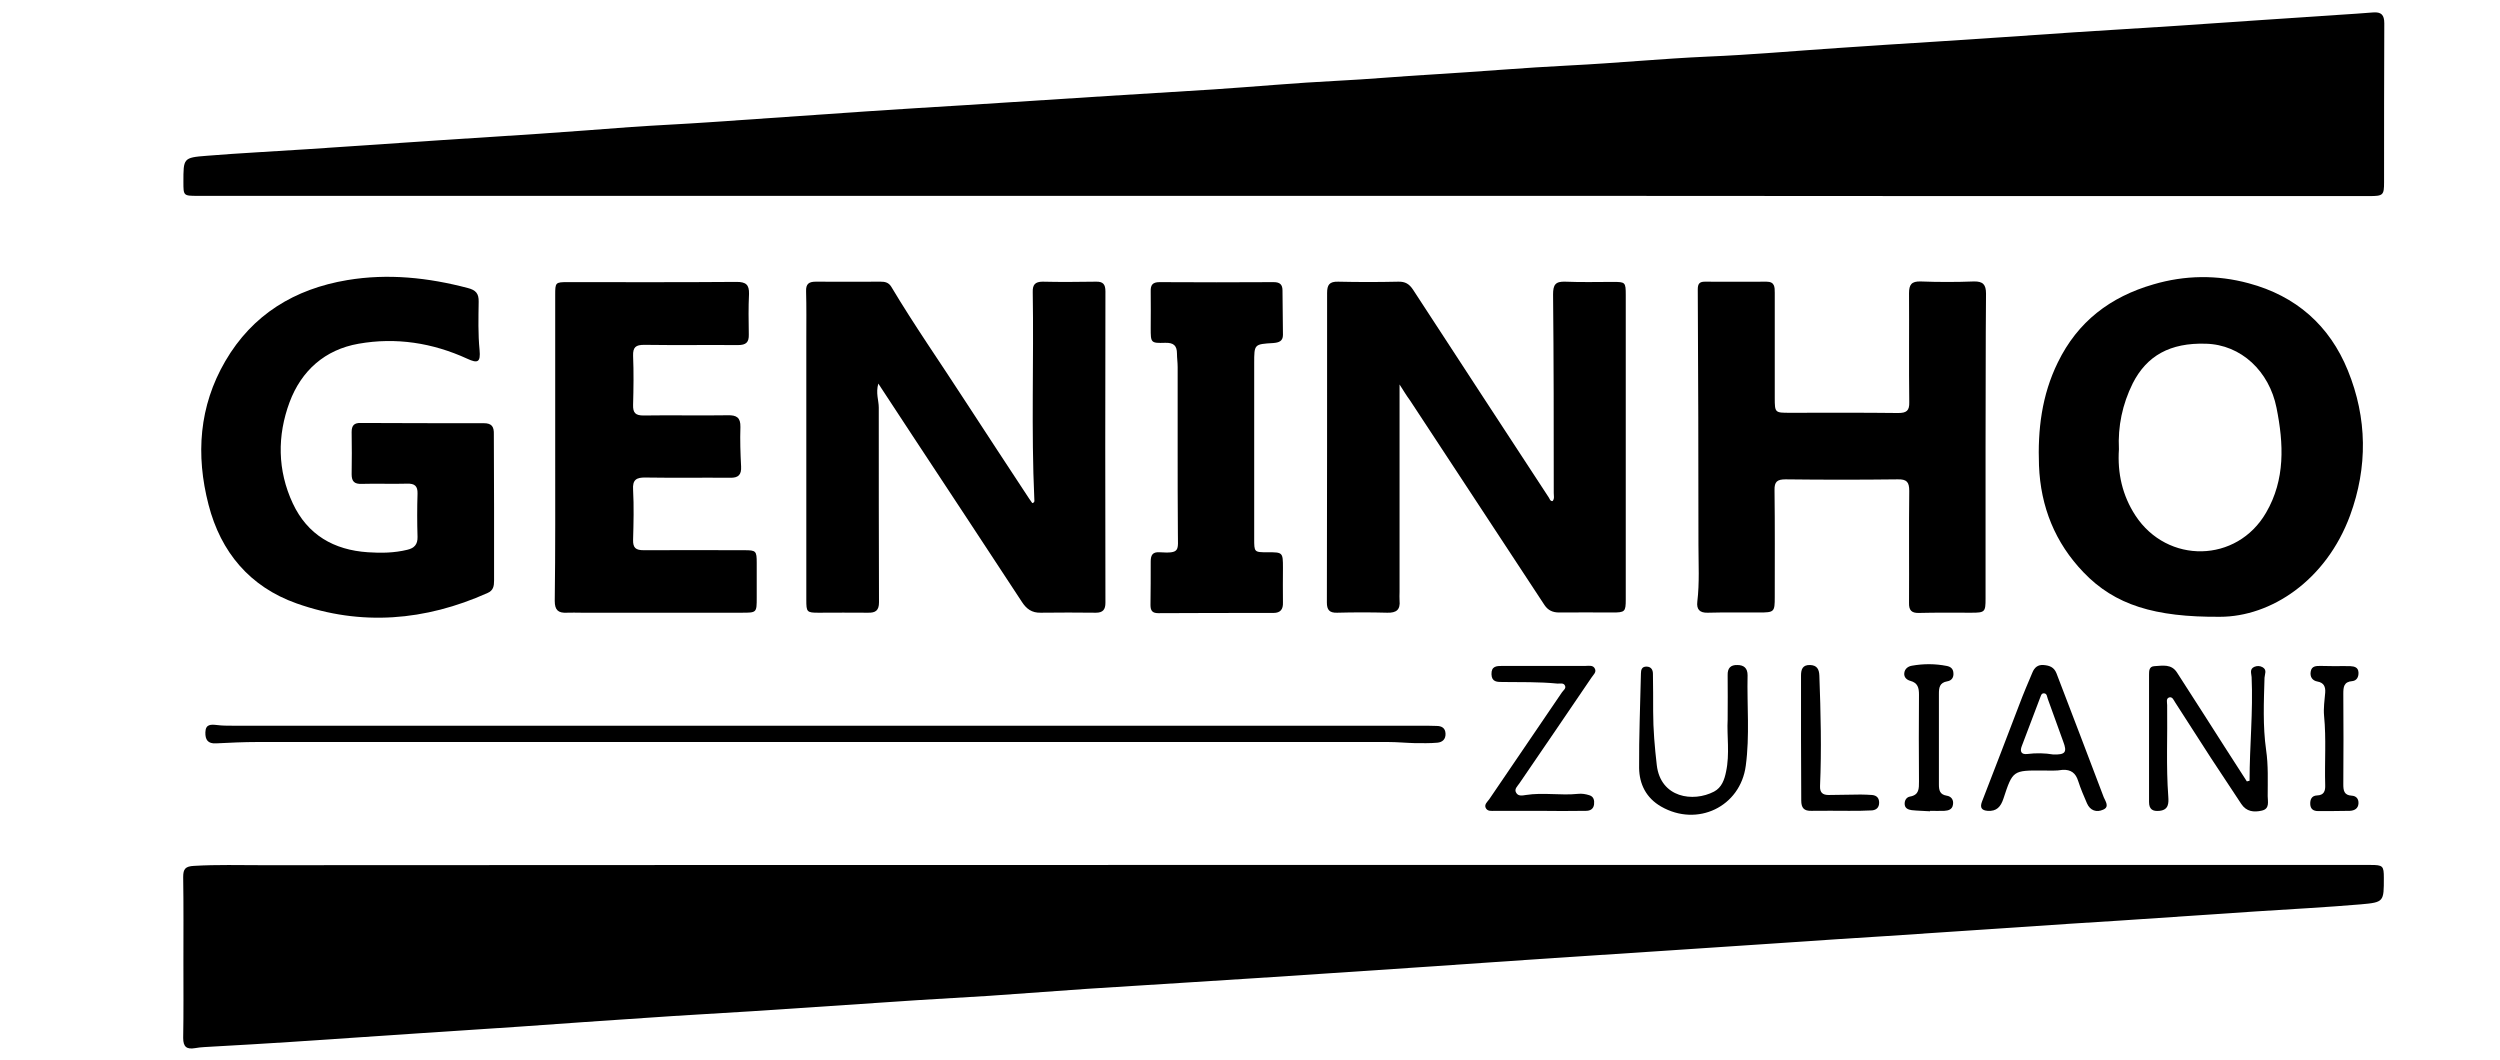
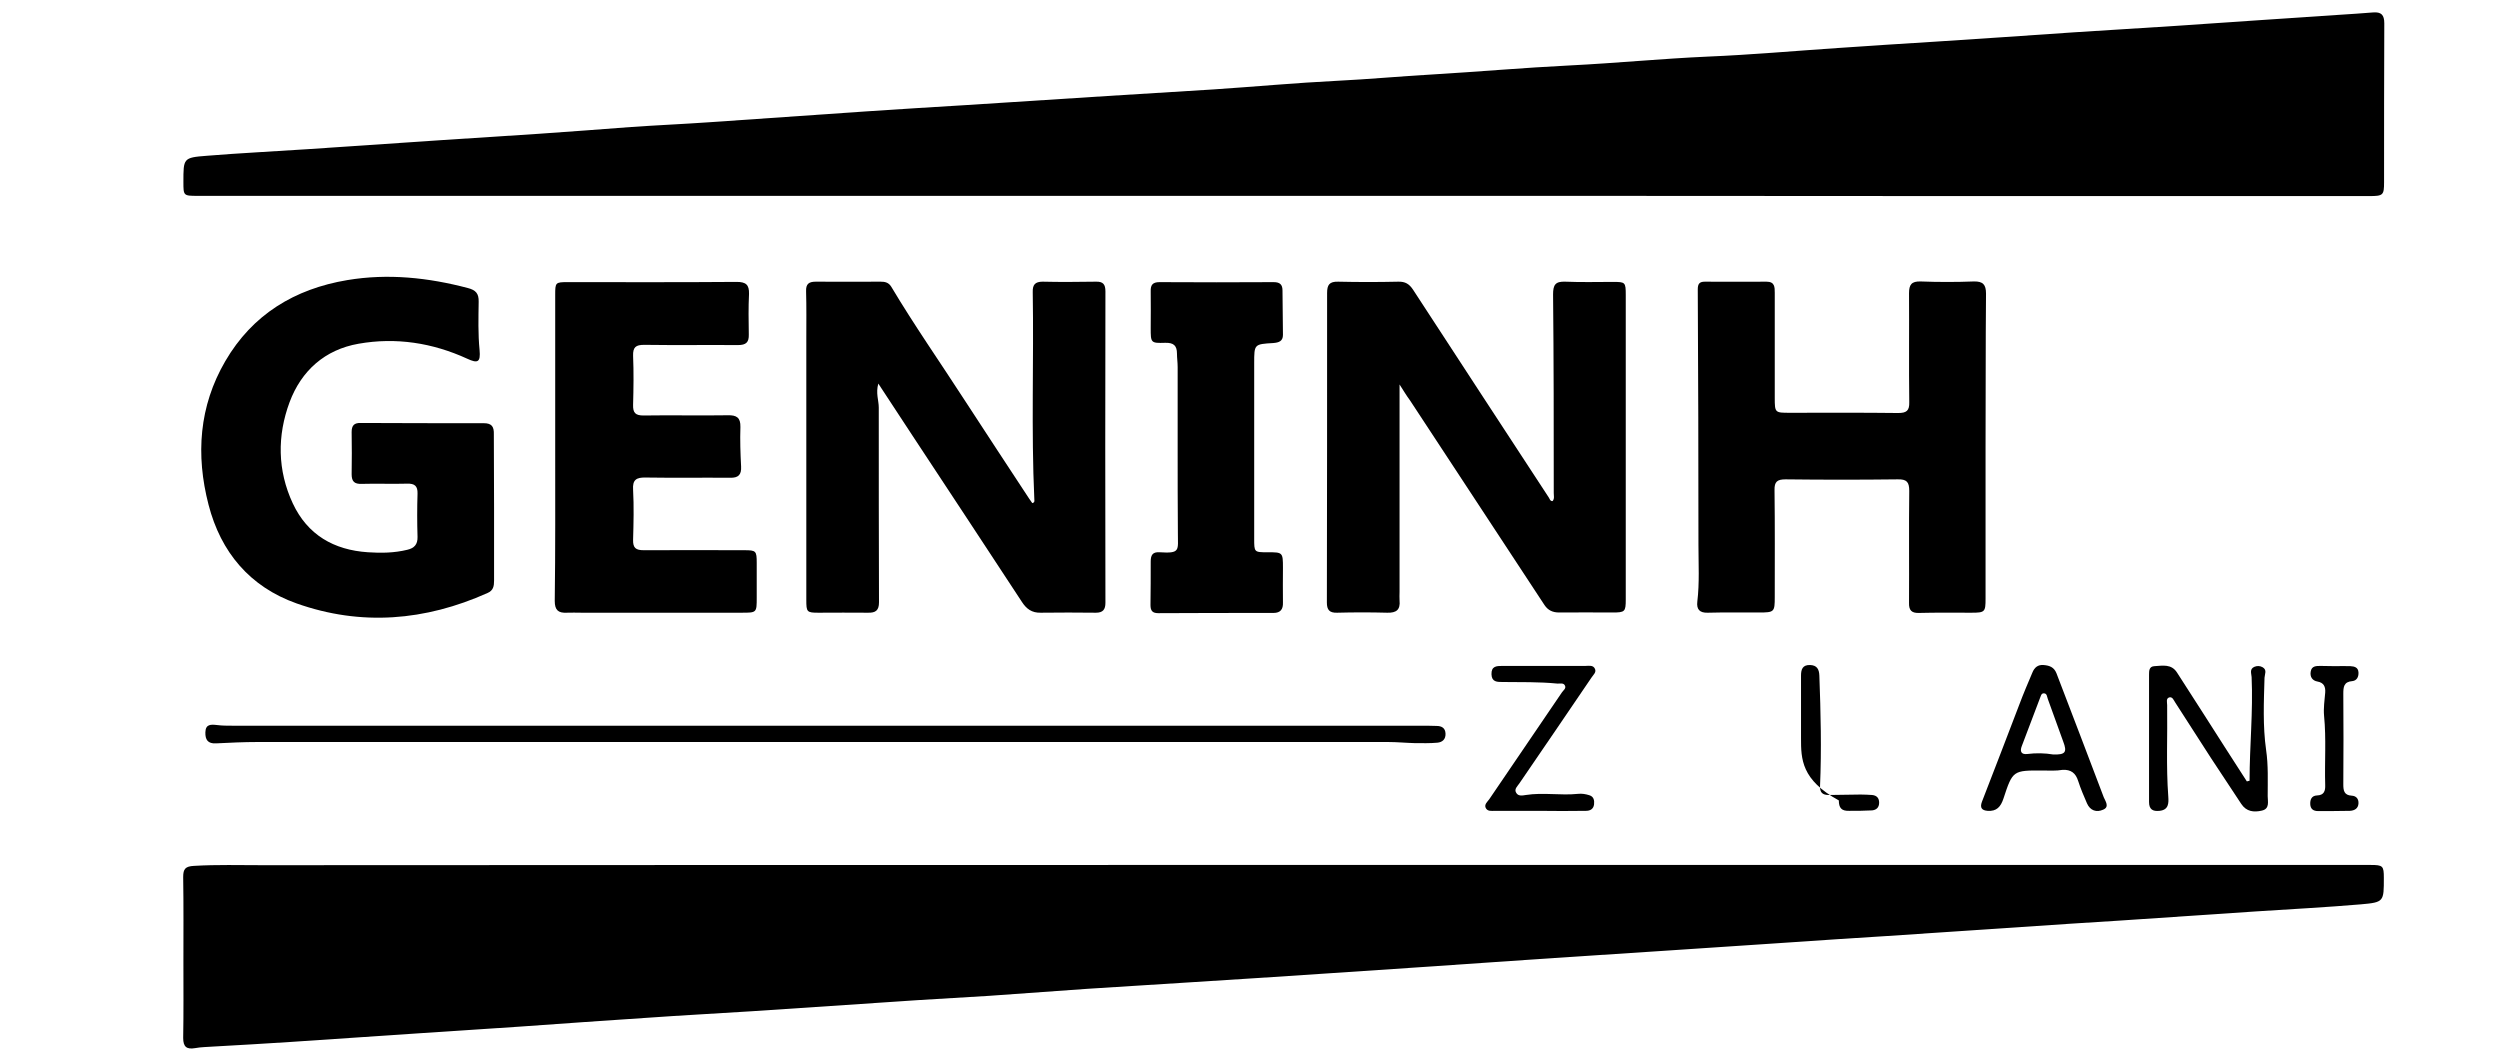
<svg xmlns="http://www.w3.org/2000/svg" id="Camada_1" x="0px" y="0px" viewBox="0 0 110.41 46.83" style="enable-background:new 0 0 110.41 46.83;" xml:space="preserve">
  <g>
    <path d="M56.7,8.65c-15.94,0-31.87,0-47.81,0c-0.06,0-0.11,0-0.17,0c-0.62,0-0.62-0.01-0.62-0.61c0-1.05-0.01-1.08,1.03-1.16   c1.47-0.12,2.95-0.19,4.43-0.29c1.97-0.13,3.94-0.27,5.92-0.4c1.43-0.1,2.87-0.18,4.3-0.28c1.36-0.09,2.72-0.2,4.08-0.3   c1.15-0.08,2.3-0.13,3.45-0.21c2.31-0.16,4.63-0.32,6.94-0.48c1.48-0.1,2.95-0.19,4.43-0.28c2.07-0.13,4.14-0.27,6.22-0.4   c1.56-0.1,3.12-0.19,4.68-0.29c1.82-0.12,3.63-0.29,5.45-0.38c1.41-0.07,2.81-0.2,4.21-0.28c2.03-0.12,4.06-0.3,6.09-0.4   c2.03-0.1,4.06-0.3,6.09-0.39c1.92-0.08,3.83-0.25,5.75-0.38c1.43-0.1,2.87-0.19,4.3-0.28c2.03-0.13,4.06-0.27,6.09-0.41   c1.48-0.1,2.95-0.18,4.43-0.28c1.96-0.13,3.92-0.27,5.87-0.4c0.98-0.07,1.96-0.12,2.94-0.2c0.37-0.03,0.5,0.11,0.5,0.48   c-0.01,2.34-0.01,4.68-0.01,7.02c0,0.57-0.04,0.61-0.65,0.61c-6,0-11.99,0-17.99,0C76.67,8.65,66.68,8.65,56.7,8.65   C56.7,8.65,56.7,8.65,56.7,8.65z" />
    <path d="M56.93,38.2c15.92,0,31.84,0,47.76,0c0.55,0,0.59,0.04,0.59,0.57c0,1.05,0.01,1.08-1.02,1.17   c-1.53,0.13-3.06,0.21-4.6,0.31c-2.03,0.14-4.06,0.27-6.09,0.41c-1.43,0.09-2.87,0.18-4.3,0.28c-1.99,0.13-3.97,0.27-5.96,0.4   c-1.42,0.09-2.84,0.18-4.26,0.28c-2,0.13-4,0.27-6,0.4c-1.48,0.1-2.95,0.19-4.43,0.29c-1.94,0.13-3.89,0.27-5.83,0.4   c-1.39,0.09-2.78,0.19-4.17,0.28c-2.06,0.14-4.12,0.27-6.17,0.4c-1.48,0.1-2.95,0.18-4.43,0.28c-1.45,0.1-2.89,0.21-4.34,0.31   c-1.05,0.07-2.1,0.12-3.15,0.19c-2.44,0.16-4.88,0.33-7.32,0.49c-1.55,0.1-3.1,0.18-4.64,0.29c-1.87,0.12-3.75,0.26-5.62,0.39   c-1.46,0.1-2.92,0.19-4.38,0.29c-1.93,0.13-3.86,0.26-5.79,0.39c-1.12,0.07-2.24,0.14-3.36,0.2c-0.27,0.02-0.54,0.02-0.81,0.07   c-0.36,0.06-0.52-0.05-0.52-0.45c0.02-1.11,0.01-2.21,0.01-3.32c0-1.26,0.01-2.53-0.01-3.79c0-0.36,0.1-0.47,0.48-0.49   c1.01-0.06,2.02-0.03,3.03-0.03C26.72,38.2,41.82,38.2,56.93,38.2z" />
    <path d="M61.81,16.98c0,3.13,0,6.15,0,9.16c0,0.13-0.01,0.26,0,0.38c0.04,0.41-0.14,0.55-0.54,0.54c-0.74-0.02-1.48-0.02-2.22,0   c-0.34,0.01-0.45-0.13-0.45-0.45c0.01-4.56,0.01-9.11,0.01-13.67c0-0.36,0.1-0.51,0.49-0.5c0.88,0.02,1.77,0.02,2.65,0   c0.31-0.01,0.49,0.1,0.66,0.36c1.99,3.06,3.99,6.11,5.99,9.17c0.04,0.06,0.06,0.17,0.17,0.16c0.09-0.11,0.05-0.24,0.05-0.36   c0-2.92,0-5.85-0.03-8.77c0-0.42,0.1-0.58,0.55-0.56c0.7,0.03,1.4,0.01,2.09,0.01c0.55,0,0.57,0.01,0.57,0.58c0,3.02,0,6.05,0,9.07   c0,1.46,0,2.92,0,4.38c0,0.54-0.04,0.57-0.59,0.57c-0.78,0-1.57-0.01-2.35,0c-0.28,0-0.49-0.09-0.65-0.33   c-1.98-3.02-3.96-6.03-5.94-9.04C62.12,17.48,61.99,17.26,61.81,16.98z" />
    <path d="M38.79,16.94c-0.12,0.43,0.02,0.74,0.02,1.06c0,2.87,0,5.73,0.01,8.6c0,0.36-0.15,0.47-0.49,0.46c-0.73-0.01-1.45,0-2.18,0   c-0.52,0-0.54-0.03-0.54-0.57c0-3.85,0-7.69,0-11.54c0-0.7,0.01-1.39-0.01-2.09c-0.01-0.32,0.12-0.42,0.43-0.42   c0.95,0.01,1.91,0,2.86,0c0.19,0,0.35,0.03,0.47,0.22c1.02,1.71,2.16,3.34,3.24,5.01c0.94,1.45,1.9,2.9,2.85,4.35   c0.05,0.07,0.1,0.14,0.14,0.2c0.12-0.03,0.09-0.11,0.09-0.17c-0.14-3.05-0.02-6.1-0.07-9.15c-0.01-0.32,0.1-0.46,0.44-0.46   c0.78,0.02,1.57,0.01,2.35,0c0.32-0.01,0.42,0.12,0.42,0.43c-0.01,4.58-0.01,9.17,0,13.75c0,0.3-0.11,0.44-0.42,0.44   c-0.81-0.01-1.62-0.01-2.44,0c-0.39,0.01-0.63-0.17-0.83-0.48c-1.61-2.46-3.23-4.91-4.85-7.37C39.8,18.48,39.32,17.75,38.79,16.94z   " />
-     <path d="M98.04,27.24c-2.88,0.02-4.64-0.52-6.02-1.96c-1.26-1.31-1.9-2.9-1.97-4.72c-0.06-1.58,0.12-3.1,0.83-4.55   c0.88-1.81,2.32-2.9,4.22-3.45c1.39-0.41,2.81-0.43,4.21-0.05c2.09,0.56,3.57,1.86,4.38,3.85c0.86,2.11,0.88,4.27,0.1,6.4   C102.73,25.64,100.29,27.24,98.04,27.24z M93.58,19.84c-0.07,1.06,0.15,2.04,0.73,2.93c1.41,2.15,4.48,2.1,5.77-0.13   c0.85-1.46,0.78-3.04,0.46-4.63c-0.32-1.61-1.56-2.79-3.12-2.83c-1.58-0.05-2.61,0.53-3.23,1.75   C93.73,17.86,93.53,18.83,93.58,19.84z" />
    <path d="M87.69,19.76c0,2.23,0,4.45,0,6.68c0,0.59-0.03,0.62-0.63,0.62c-0.77,0-1.54-0.01-2.31,0.01   c-0.33,0.01-0.45-0.12-0.44-0.45c0.01-1.65-0.01-3.29,0.01-4.94c0-0.39-0.11-0.52-0.51-0.51c-1.65,0.02-3.3,0.02-4.95,0   c-0.37,0-0.5,0.1-0.49,0.48c0.02,1.57,0.01,3.15,0.01,4.72c0,0.66-0.02,0.68-0.7,0.68c-0.75,0-1.51-0.01-2.26,0.01   c-0.36,0.01-0.5-0.15-0.46-0.49c0.1-0.83,0.05-1.67,0.05-2.51c0-3.76-0.01-7.52-0.03-11.28c0-0.24,0.07-0.34,0.31-0.34   c0.91,0,1.82,0.01,2.73,0c0.36,0,0.36,0.24,0.36,0.49c0,1.55,0,3.09,0,4.64c0,0.66,0.01,0.66,0.67,0.66c1.59,0,3.19-0.01,4.78,0.01   c0.37,0,0.5-0.1,0.49-0.48c-0.02-1.6,0-3.21-0.01-4.81c0-0.38,0.11-0.53,0.51-0.52c0.78,0.03,1.57,0.03,2.35,0   c0.41-0.01,0.54,0.14,0.54,0.54C87.69,15.25,87.7,17.5,87.69,19.76z" />
    <path d="M21.82,22.41c0,1.08,0,2.16,0,3.23c0,0.24-0.03,0.44-0.29,0.55c-2.75,1.23-5.58,1.47-8.43,0.46   c-2.06-0.73-3.35-2.26-3.89-4.36c-0.57-2.2-0.42-4.35,0.74-6.34c1.2-2.06,3.06-3.19,5.39-3.58c1.8-0.3,3.57-0.11,5.32,0.35   c0.35,0.09,0.49,0.24,0.48,0.61c-0.01,0.71-0.03,1.42,0.04,2.13c0.05,0.54-0.08,0.6-0.55,0.38c-1.53-0.7-3.14-0.95-4.79-0.66   c-1.49,0.26-2.53,1.19-3.05,2.58c-0.55,1.48-0.54,3.01,0.14,4.47c0.65,1.39,1.81,2.06,3.32,2.16c0.58,0.04,1.17,0.03,1.74-0.11   c0.3-0.07,0.46-0.23,0.45-0.57c-0.02-0.64-0.02-1.28,0-1.91c0.01-0.34-0.13-0.45-0.46-0.44c-0.67,0.02-1.34-0.01-2.01,0.01   c-0.31,0.01-0.44-0.1-0.44-0.42c0.01-0.62,0.01-1.25,0-1.87c0-0.29,0.11-0.41,0.41-0.4c1.81,0.01,3.62,0.01,5.42,0.01   c0.37,0,0.46,0.16,0.45,0.5C21.81,20.26,21.82,21.34,21.82,22.41z" />
    <path d="M24.52,19.74c0-2.24,0-4.48,0-6.72c0-0.54,0.01-0.56,0.54-0.56c2.49,0,4.98,0.01,7.47-0.01c0.41,0,0.56,0.12,0.55,0.53   c-0.03,0.59-0.02,1.19-0.01,1.79c0.01,0.35-0.12,0.47-0.48,0.47c-1.38-0.01-2.76,0.01-4.14-0.01c-0.37,0-0.5,0.1-0.49,0.48   c0.03,0.72,0.02,1.45,0,2.17c-0.01,0.35,0.1,0.47,0.46,0.47c1.24-0.02,2.48,0.01,3.72-0.01c0.39-0.01,0.57,0.1,0.56,0.52   c-0.02,0.58,0,1.16,0.03,1.74c0.02,0.37-0.12,0.51-0.49,0.5c-1.24-0.01-2.48,0.01-3.72-0.01c-0.42-0.01-0.59,0.1-0.56,0.54   c0.04,0.74,0.02,1.48,0,2.21c-0.01,0.36,0.12,0.46,0.47,0.46c1.48-0.01,2.96,0,4.44,0c0.52,0,0.55,0.03,0.55,0.56   c0,0.51,0,1.02,0,1.53c0,0.67,0,0.67-0.66,0.67c-2.36,0-4.73,0-7.09,0c-0.21,0-0.43-0.01-0.64,0c-0.38,0.02-0.53-0.12-0.53-0.52   C24.53,24.28,24.52,22.01,24.52,19.74z" />
    <path d="M52.01,19.91c0-1.23,0-2.47,0-3.7c0-0.2-0.03-0.4-0.03-0.59c0-0.36-0.15-0.49-0.52-0.48c-0.64,0.02-0.64,0-0.64-0.65   c0-0.54,0.01-1.08,0-1.62c-0.01-0.28,0.08-0.41,0.39-0.41c1.68,0.01,3.36,0.01,5.04,0c0.28,0,0.39,0.11,0.39,0.37   c0,0.65,0.02,1.3,0.02,1.96c0,0.28-0.18,0.34-0.43,0.36c-0.84,0.05-0.84,0.05-0.84,0.89c0,2.58,0,5.17,0,7.75c0,0.6,0,0.6,0.59,0.6   c0.67,0,0.68,0,0.68,0.69c0,0.51-0.01,1.02,0,1.53c0.01,0.29-0.1,0.46-0.42,0.46c-1.69,0-3.39,0-5.08,0.01   c-0.26,0-0.35-0.1-0.35-0.36c0.01-0.64,0.01-1.28,0.01-1.92c0-0.28,0.08-0.43,0.39-0.41c0.93,0.06,0.81-0.08,0.81-0.85   C52.01,22.32,52.01,21.11,52.01,19.91z" />
    <path d="M36.36,32.77c-8.33,0-16.66,0-24.99,0c-0.61,0-1.22,0.03-1.83,0.06c-0.36,0.02-0.48-0.16-0.47-0.49   c0.01-0.36,0.24-0.35,0.51-0.32c0.23,0.03,0.45,0.03,0.68,0.03c17.48,0,34.97,0,52.45,0c0.24,0,0.48,0,0.73,0.01   c0.23,0,0.39,0.09,0.4,0.34c0.01,0.25-0.14,0.38-0.36,0.4c-0.33,0.03-0.65,0.02-0.98,0.02c-0.4-0.01-0.8-0.05-1.19-0.05   c-4.88,0-9.77,0-14.65,0C43.22,32.77,39.79,32.77,36.36,32.77z" />
    <path d="M99.35,34.48c0-1.53,0.16-3.05,0.09-4.58c-0.01-0.16-0.1-0.35,0.12-0.45c0.12-0.05,0.25-0.05,0.37,0.02   c0.2,0.12,0.09,0.3,0.08,0.46c-0.03,1.06-0.08,2.13,0.07,3.19c0.1,0.68,0.07,1.36,0.07,2.04c0,0.24,0.1,0.56-0.26,0.64   c-0.35,0.08-0.68,0.05-0.91-0.3c-0.44-0.68-0.9-1.35-1.34-2.03c-0.53-0.81-1.04-1.63-1.57-2.44c-0.07-0.1-0.12-0.27-0.27-0.23   c-0.15,0.05-0.09,0.22-0.09,0.34c0.02,1.35-0.05,2.7,0.05,4.04c0.02,0.29,0.02,0.59-0.39,0.63c-0.29,0.03-0.46-0.06-0.46-0.39   c0-1.87,0-3.75,0-5.62c0-0.17,0-0.37,0.24-0.38c0.36-0.02,0.75-0.11,1,0.29c0.38,0.6,0.77,1.19,1.15,1.79   c0.64,1,1.28,2.01,1.93,3.01C99.28,34.5,99.32,34.49,99.35,34.48z" />
    <path d="M90.24,34.03c-1.34-0.01-1.35-0.01-1.76,1.24c-0.12,0.36-0.3,0.57-0.7,0.54c-0.25-0.02-0.35-0.13-0.25-0.4   c0.56-1.43,1.1-2.86,1.65-4.29c0.18-0.48,0.38-0.95,0.58-1.42c0.09-0.22,0.24-0.35,0.49-0.33c0.26,0.02,0.46,0.09,0.57,0.36   c0.7,1.83,1.4,3.65,2.09,5.48c0.07,0.17,0.27,0.43-0.03,0.55c-0.29,0.13-0.57,0.04-0.71-0.28c-0.14-0.32-0.28-0.65-0.39-0.99   c-0.11-0.35-0.32-0.51-0.69-0.49C90.81,34.05,90.52,34.03,90.24,34.03z M90.67,33.32c0.55,0.02,0.63-0.1,0.45-0.57   c-0.23-0.63-0.45-1.25-0.68-1.88c-0.04-0.1-0.03-0.25-0.18-0.25c-0.12,0-0.13,0.14-0.17,0.22c-0.27,0.7-0.53,1.4-0.8,2.11   c-0.09,0.23-0.03,0.38,0.24,0.35C89.92,33.25,90.32,33.26,90.67,33.32z" />
    <path d="M67.95,35.81c-0.64,0-1.28,0-1.92,0c-0.15,0-0.34,0.04-0.42-0.14c-0.06-0.15,0.08-0.26,0.16-0.37   c1.07-1.57,2.14-3.14,3.21-4.72c0.06-0.09,0.19-0.17,0.14-0.29c-0.06-0.15-0.22-0.09-0.34-0.1c-0.81-0.08-1.62-0.06-2.43-0.07   c-0.23,0-0.47,0-0.48-0.34c-0.01-0.36,0.22-0.37,0.48-0.37c1.22,0,2.45,0,3.67,0c0.15,0,0.34-0.05,0.42,0.13   c0.07,0.15-0.07,0.26-0.15,0.38c-1.06,1.56-2.12,3.12-3.19,4.68c-0.08,0.12-0.24,0.25-0.14,0.41c0.09,0.17,0.29,0.12,0.43,0.1   c0.77-0.12,1.53,0.03,2.3-0.05c0.17-0.02,0.34,0.01,0.5,0.06c0.2,0.06,0.23,0.23,0.21,0.41c-0.03,0.21-0.18,0.28-0.36,0.28   C69.35,35.82,68.65,35.82,67.95,35.81C67.95,35.82,67.95,35.82,67.95,35.81z" />
-     <path d="M76.3,31.78c0-0.71,0.01-1.33,0-1.96c-0.01-0.31,0.13-0.46,0.43-0.45c0.29,0,0.45,0.14,0.45,0.45   c-0.03,1.33,0.1,2.67-0.08,4c-0.24,1.81-2.14,2.72-3.74,1.8c-0.66-0.38-0.96-0.99-0.97-1.7c-0.01-1.39,0.05-2.78,0.08-4.17   c0-0.17,0.04-0.32,0.26-0.31c0.2,0.01,0.27,0.15,0.27,0.32c0.01,0.55,0.01,1.11,0.01,1.66c0,0.8,0.07,1.59,0.16,2.37   c0.17,1.45,1.61,1.65,2.53,1.17c0.34-0.18,0.46-0.53,0.53-0.88C76.4,33.29,76.26,32.49,76.3,31.78z" />
-     <path d="M85.24,35.83c-0.27-0.02-0.54-0.02-0.81-0.05c-0.14-0.02-0.29-0.07-0.31-0.24c-0.02-0.18,0.07-0.33,0.23-0.36   c0.41-0.07,0.4-0.35,0.4-0.67c-0.01-1.28-0.01-2.55,0-3.83c0-0.3-0.05-0.52-0.38-0.61c-0.15-0.04-0.29-0.15-0.27-0.34   c0.02-0.19,0.16-0.3,0.34-0.33c0.51-0.09,1.02-0.09,1.53,0.01c0.17,0.03,0.29,0.12,0.3,0.31c0.02,0.2-0.08,0.34-0.27,0.37   c-0.35,0.06-0.37,0.29-0.37,0.56c0,1.33,0,2.67,0,4c0,0.25,0.04,0.44,0.34,0.49c0.21,0.03,0.32,0.19,0.28,0.4   c-0.03,0.21-0.2,0.26-0.38,0.27c-0.21,0.01-0.43,0-0.64,0C85.24,35.82,85.24,35.83,85.24,35.83z" />
-     <path d="M79.54,32.6c0-0.92,0-1.84,0-2.76c0-0.28,0.07-0.48,0.4-0.47c0.3,0.01,0.4,0.18,0.41,0.47c0.06,1.63,0.1,3.26,0.03,4.88   c-0.01,0.28,0.11,0.39,0.38,0.39c0.47-0.01,0.94-0.01,1.41-0.02c0.17,0,0.34,0.01,0.51,0.02c0.2,0.02,0.31,0.13,0.31,0.34   c0,0.21-0.12,0.32-0.31,0.34c-0.34,0.02-0.68,0.02-1.02,0.02c-0.55,0-1.11-0.01-1.66,0c-0.33,0.01-0.45-0.13-0.45-0.46   C79.55,34.44,79.54,33.52,79.54,32.6z" />
+     <path d="M79.54,32.6c0-0.92,0-1.84,0-2.76c0-0.28,0.07-0.48,0.4-0.47c0.3,0.01,0.4,0.18,0.41,0.47c0.06,1.63,0.1,3.26,0.03,4.88   c-0.01,0.28,0.11,0.39,0.38,0.39c0.47-0.01,0.94-0.01,1.41-0.02c0.17,0,0.34,0.01,0.51,0.02c0.2,0.02,0.31,0.13,0.31,0.34   c0,0.21-0.12,0.32-0.31,0.34c-0.34,0.02-0.68,0.02-1.02,0.02c-0.33,0.01-0.45-0.13-0.45-0.46   C79.55,34.44,79.54,33.52,79.54,32.6z" />
    <path d="M103.12,29.42c0.23,0,0.46-0.01,0.68,0c0.18,0.01,0.35,0.05,0.36,0.28c0.01,0.2-0.08,0.36-0.27,0.38   c-0.38,0.03-0.4,0.26-0.4,0.56c0.01,1.33,0.01,2.67,0,4c0,0.27,0.03,0.48,0.37,0.5c0.19,0.01,0.31,0.13,0.3,0.34   c-0.01,0.23-0.18,0.32-0.38,0.33c-0.47,0.01-0.94,0.01-1.41,0.01c-0.2,0-0.33-0.09-0.34-0.3c-0.01-0.21,0.06-0.38,0.3-0.39   c0.31-0.01,0.37-0.2,0.36-0.46c-0.03-1.02,0.05-2.04-0.05-3.06c-0.03-0.33,0.02-0.68,0.05-1.02c0.02-0.26-0.06-0.44-0.34-0.49   c-0.23-0.04-0.34-0.21-0.3-0.44c0.04-0.25,0.24-0.25,0.43-0.25C102.69,29.41,102.9,29.42,103.12,29.42   C103.12,29.42,103.12,29.42,103.12,29.42z" />
  </g>
</svg>